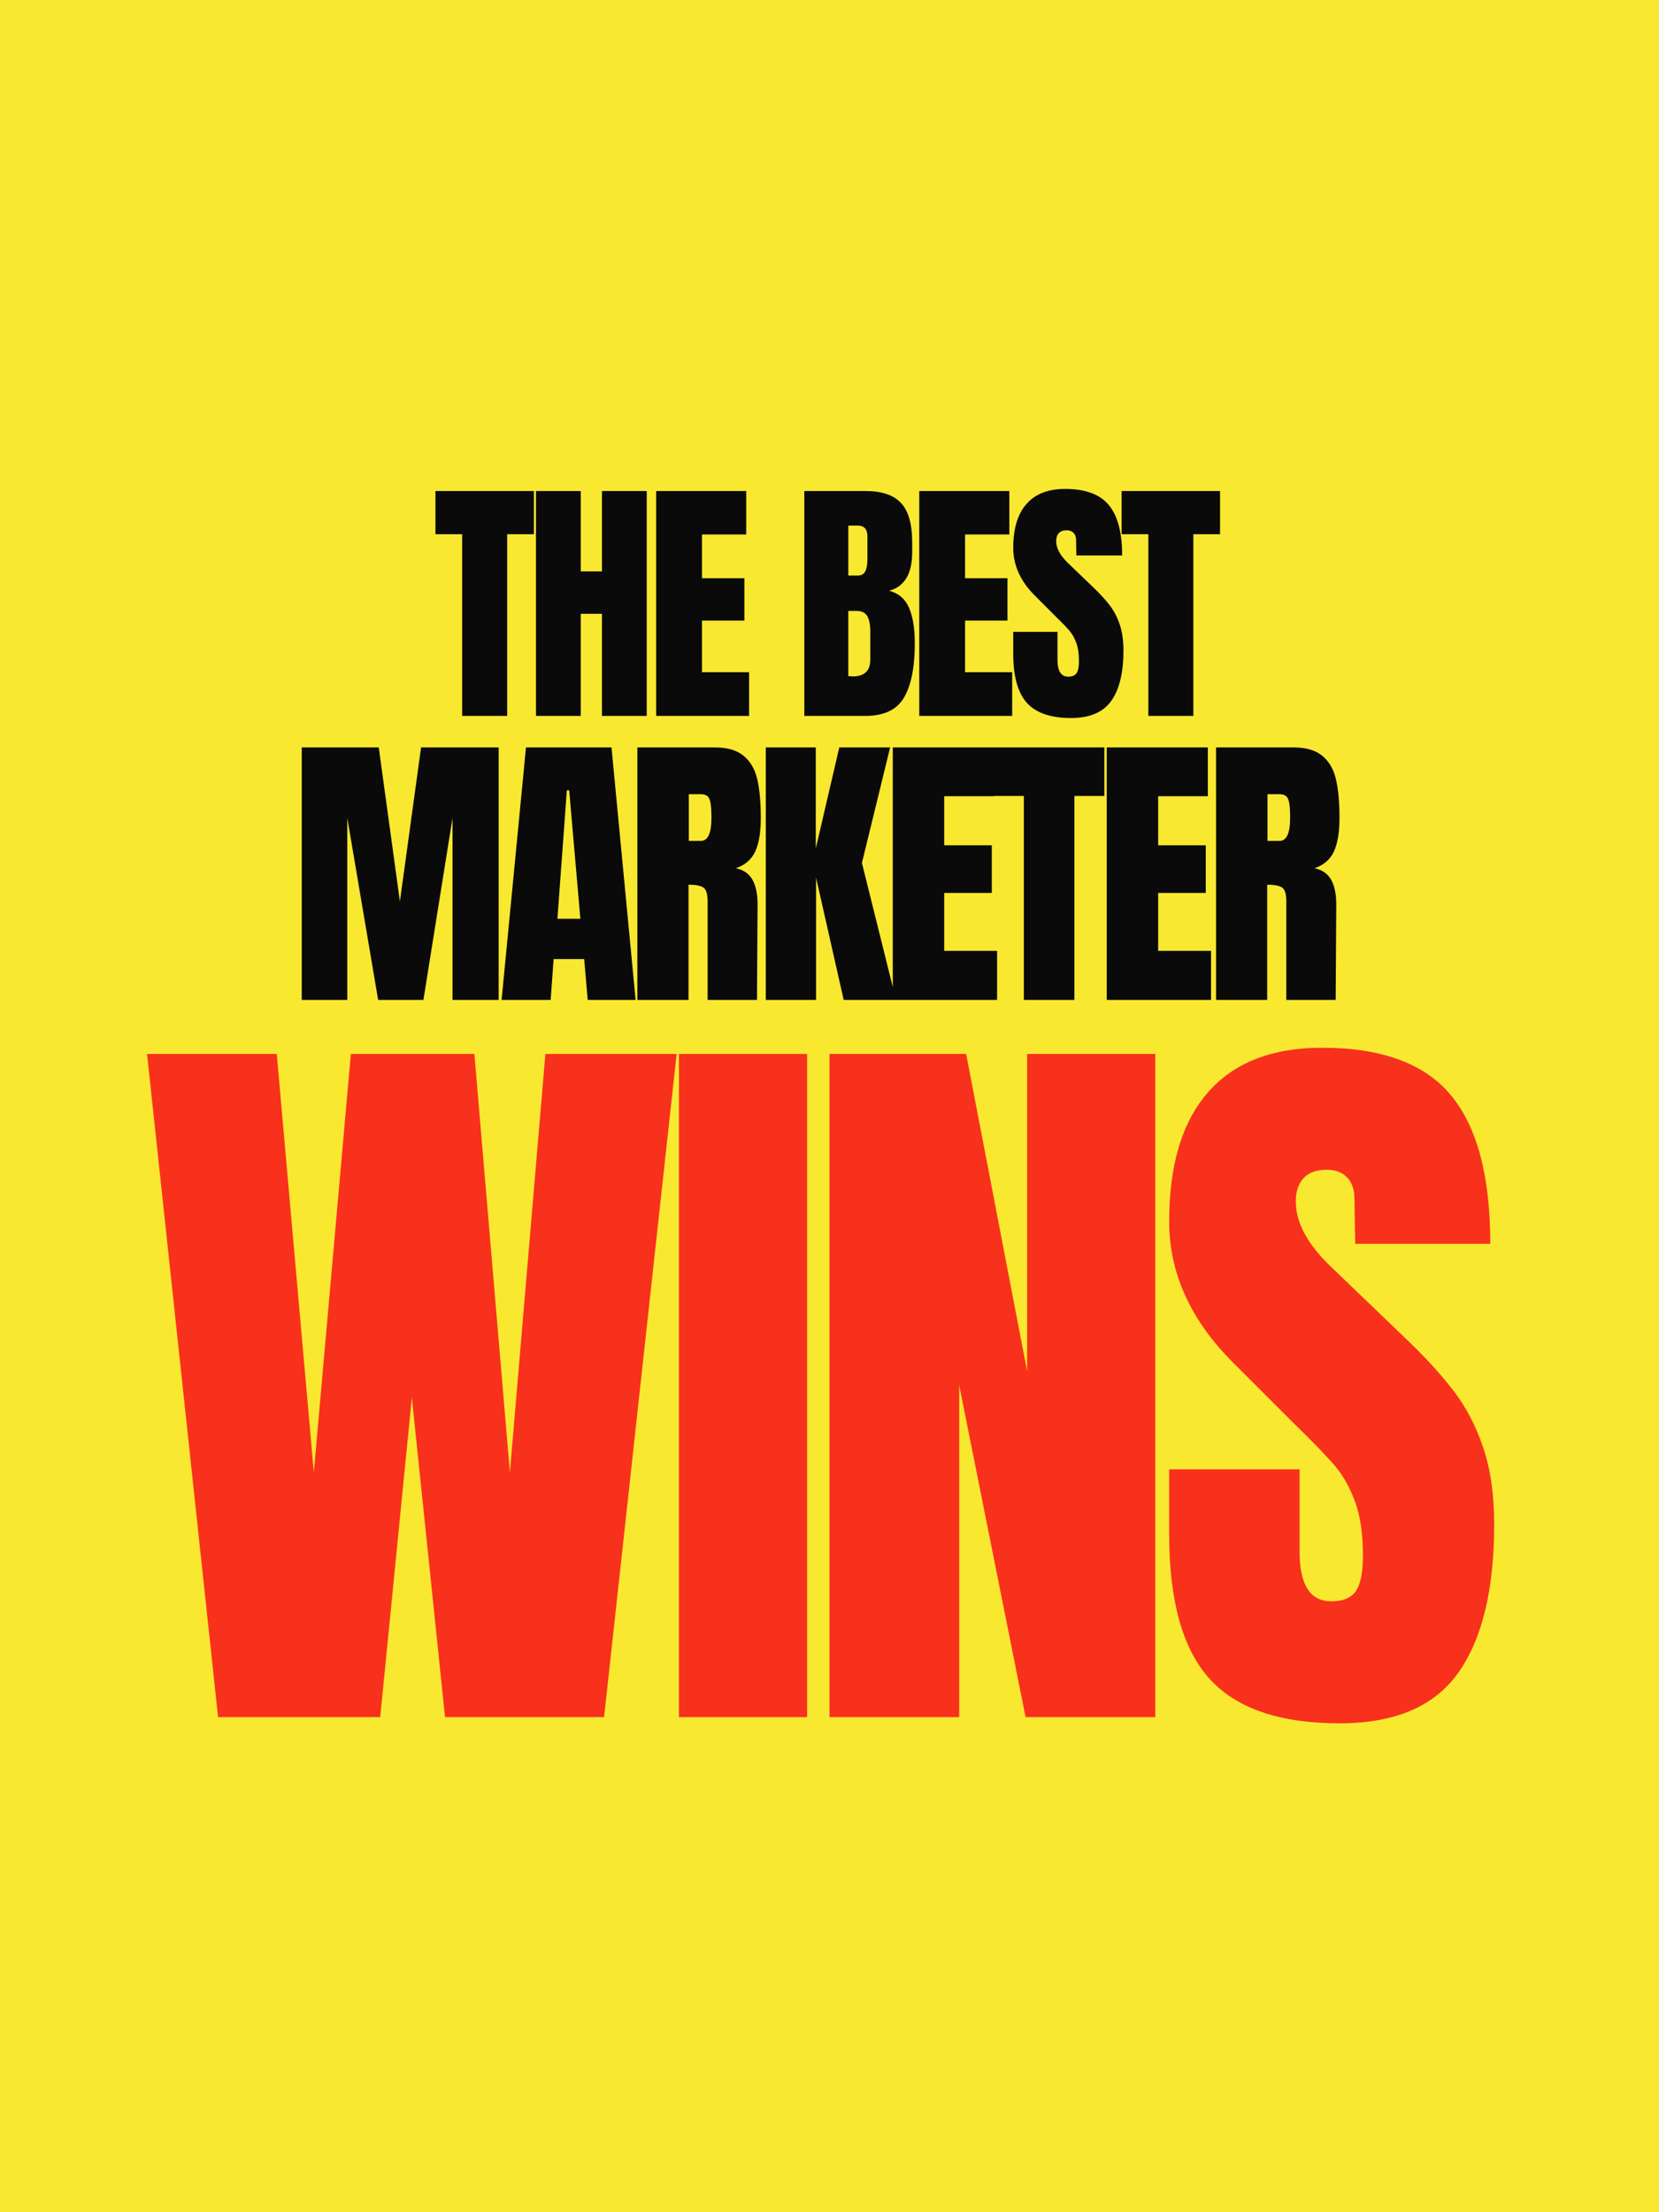
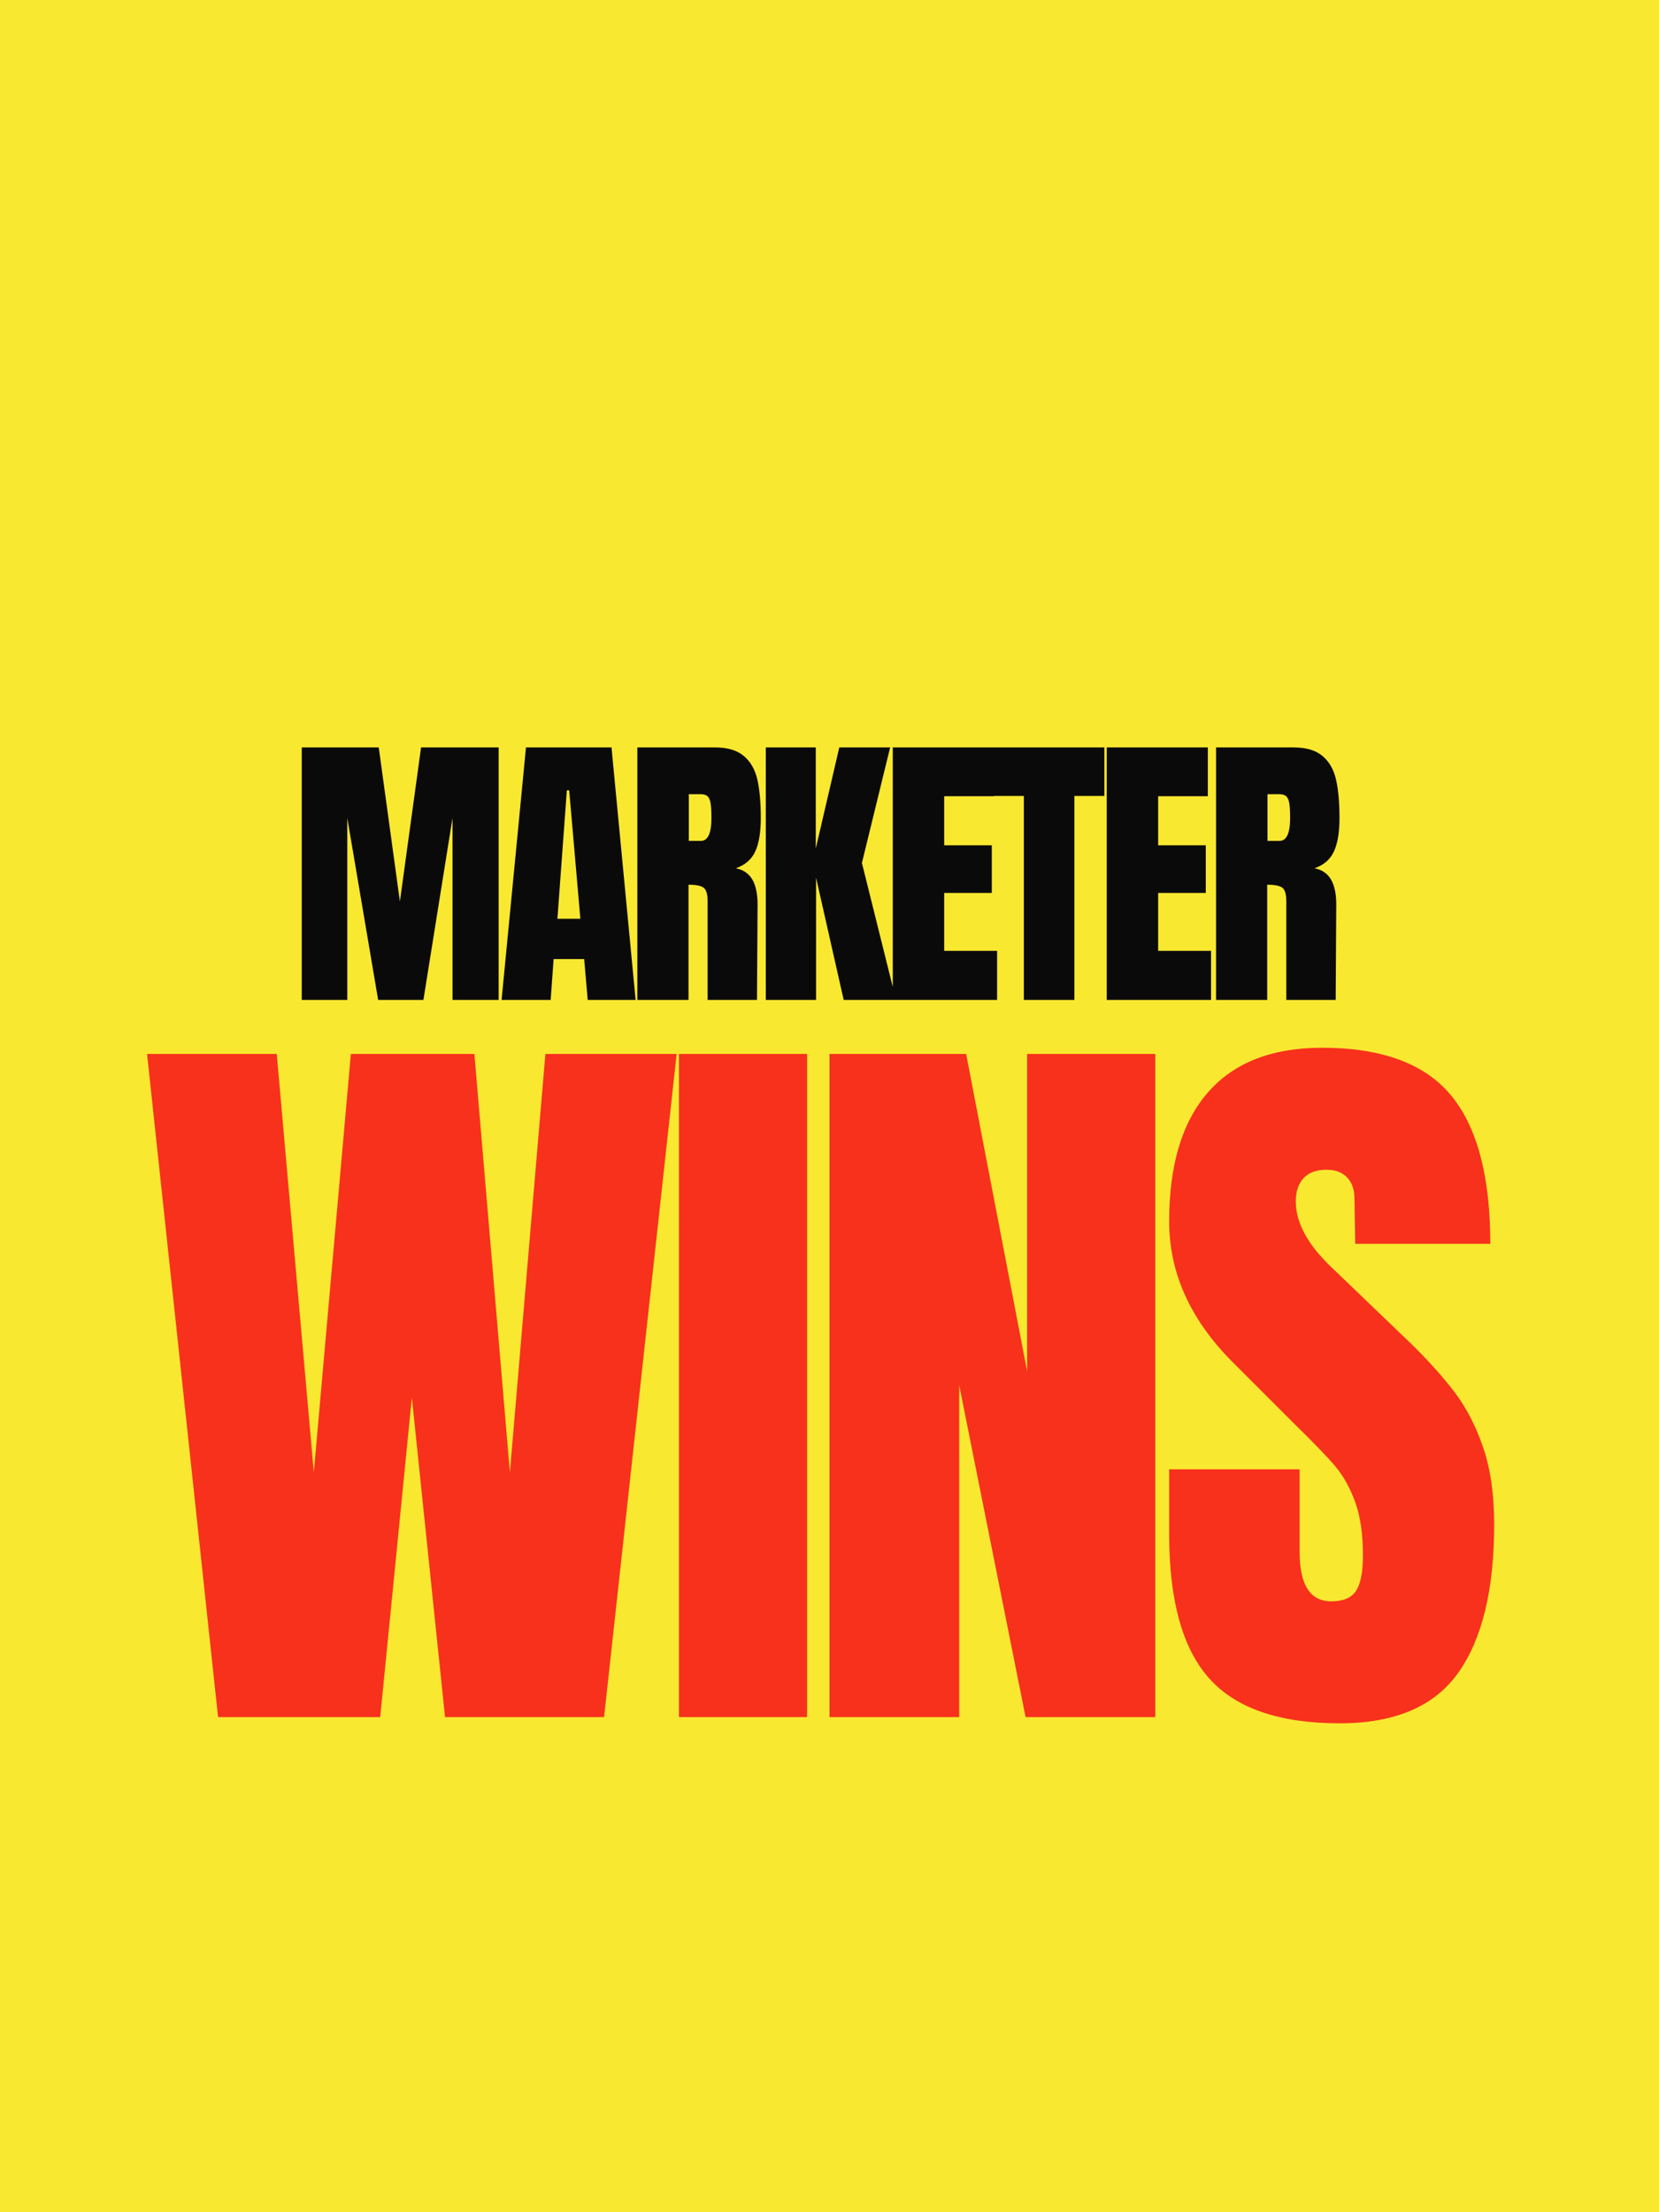
<svg xmlns="http://www.w3.org/2000/svg" width="1080px" height="1440px" viewBox="0 0 1080 1440">
  <g id="8a7e868f-ce2b-407b-892e-0cf38d559955">
    <rect style="stroke: rgb(193,193,193); stroke-width: 0; stroke-dasharray: none; stroke-linecap: butt; stroke-dashoffset: 0; stroke-linejoin: miter; stroke-miterlimit: 4; fill: rgb(249,232,48); fill-rule: nonzero; opacity: 1;" x="-540" y="-720" rx="0" ry="0" width="1080" height="1440" transform="matrix(1 0 0 1 540 720)" />
  </g>
  <g id="df117bc8-ef36-4455-ad81-ebf7be65a450">
    <path style="stroke: rgb(114,114,114); stroke-width: 0; stroke-dasharray: none; stroke-linecap: butt; stroke-dashoffset: 0; stroke-linejoin: round; stroke-miterlimit: 4; fill: rgb(114,114,114); fill-rule: nonzero; opacity: 1;" vector-effect="non-scaling-stroke" transform="matrix(1 0 0 1 0 0)  translate(0, 0)" d="" stroke-linecap="round" />
  </g>
  <g id="Xj4SNJg9R5HLE7ip7J9MR">
    <g>
      <g id="6d3af933-47fc-4e9d-9c11-f4f2f594a9b0">
        <path style="stroke: rgb(193,193,193); stroke-width: 0; stroke-dasharray: none; stroke-linecap: butt; stroke-dashoffset: 0; stroke-linejoin: miter; stroke-miterlimit: 4; fill: rgb(11,10,10); fill-rule: nonzero; opacity: 1;" d="M196.431,650.879v-164.35h50.13l13.77,100.26l13.78,-100.26h50.51v164.35h-30.04v-118.43l-18.94,118.43h-29.47l-20.09,-118.43v118.43zM326.531,650.879l15.88,-164.35h55.68l15.69,164.35h-31.19l-2.3,-26.59h-19.89l-1.92,26.59zM377.811,598.069l-7.27,-83.61h-1.53l-6.13,83.61zM414.921,486.529h50.51c8.04,0 14.26,1.82 18.66,5.45c4.4,3.64 7.37,8.74 8.9,15.31c1.53,6.57 2.29,14.95 2.29,25.16c0,9.31 -1.21,16.58 -3.63,21.81c-2.43,5.23 -6.64,8.86 -12.63,10.91c4.97,1.02 8.58,3.51 10.81,7.46c2.23,3.95 3.35,9.31 3.35,16.07l-0.39,62.18h-32.14v-64.29c0,-4.59 -0.89,-7.52 -2.68,-8.8c-1.79,-1.27 -5.04,-1.91 -9.75,-1.91v75h-33.3zM456.251,547.369c4.59,0 6.89,-4.97 6.89,-14.92c0,-4.34 -0.19,-7.59 -0.58,-9.76c-0.38,-2.17 -1.08,-3.67 -2.1,-4.5c-1.02,-0.83 -2.49,-1.24 -4.4,-1.24h-7.65v30.42zM498.531,650.879v-164.35h32.53v65.82l15.31,-65.82h33.1l-18.37,75.19l22.19,89.16h-34.05l-17.99,-79.59v79.59zM581.191,650.879v-164.35h65.81v31.76h-32.33v31.95h30.99v31h-30.99v37.69h34.44v31.95zM666.521,650.879v-132.78h-19.52v-31.57h71.94v31.57h-19.51v132.78zM720.471,650.879v-164.35h65.82v31.76h-32.33v31.95h30.99v31h-30.99v37.69h34.43v31.95zM791.651,486.529h50.51c8.03,0 14.25,1.82 18.65,5.45c4.4,3.64 7.37,8.74 8.9,15.31c1.53,6.57 2.29,14.95 2.29,25.16c0,9.31 -1.21,16.58 -3.63,21.81c-2.43,5.23 -6.64,8.86 -12.63,10.91c4.97,1.02 8.58,3.51 10.81,7.46c2.23,3.95 3.35,9.31 3.35,16.07l-0.38,62.18h-32.15v-64.29c0,-4.59 -0.89,-7.52 -2.67,-8.8c-1.79,-1.27 -5.04,-1.91 -9.76,-1.91v75h-33.29zM832.971,547.369c4.59,0 6.89,-4.97 6.89,-14.92c0,-4.34 -0.19,-7.59 -0.57,-9.76c-0.39,-2.17 -1.09,-3.67 -2.11,-4.5c-1.02,-0.83 -2.49,-1.24 -4.4,-1.24h-7.65v30.42z" stroke-linecap="round" />
      </g>
    </g>
  </g>
  <g id="fe81872a-2ca9-4529-b2af-76b6caca1d5e">
-     <path style="stroke: rgb(193,193,193); stroke-width: 0; stroke-dasharray: none; stroke-linecap: butt; stroke-dashoffset: 0; stroke-linejoin: miter; stroke-miterlimit: 4; fill: rgb(114,114,114); fill-rule: nonzero; opacity: 1;" transform="matrix(1 0 0 1 0 0)  translate(0, 0)" d="" stroke-linecap="round" />
-   </g>
+     </g>
  <g id="350a4de9-eaa5-4b22-b27d-4e6261c1943c">
    <path style="stroke: rgb(193,193,193); stroke-width: 0; stroke-dasharray: none; stroke-linecap: butt; stroke-dashoffset: 0; stroke-linejoin: miter; stroke-miterlimit: 4; fill: rgb(193,193,193); fill-rule: nonzero; opacity: 1;" transform="matrix(1 0 0 1 0 0)  translate(0, 0)" d="" stroke-linecap="round" />
  </g>
  <g id="0879c6a9-a4ed-4567-8390-6e733f6f40dd">
    <path style="stroke: rgb(114,114,114); stroke-width: 0; stroke-dasharray: none; stroke-linecap: butt; stroke-dashoffset: 0; stroke-linejoin: round; stroke-miterlimit: 4; fill: rgb(114,114,114); fill-rule: nonzero; opacity: 1;" vector-effect="non-scaling-stroke" transform="matrix(1 0 0 1 0 0)  translate(0, 0)" d="" stroke-linecap="round" />
  </g>
  <g id="fdfe6130-583b-4b03-8037-da60e8feed16">
    <g>
      <g id="f6a47c88-9fae-470d-80e7-3813d3b7d741">
        <path style="stroke: rgb(193,193,193); stroke-width: 0; stroke-dasharray: none; stroke-linecap: butt; stroke-dashoffset: 0; stroke-linejoin: miter; stroke-miterlimit: 4; fill: rgb(248,49,28); fill-rule: nonzero; opacity: 1;" d="M141.97,1117.734l-46.24,-431.7h84.43l24.13,272.39l24.12,-272.39h80.41l23.12,272.39l23.11,-272.39h85.44l-47.24,431.7h-103.53l-21.61,-208.06l-20.6,208.06zM442,1117.734v-431.7h83.42v431.7zM540,1117.734v-431.7h88.95l39.7,206.55v-206.55h83.42v431.7h-84.42l-43.22,-216.1v216.1zM872.19,1121.754c-39.2,0 -67.51,-9.72 -84.94,-29.15c-17.42,-19.43 -26.13,-50.76 -26.13,-93.98v-42.21h84.93v53.77c0,21.45 6.87,32.17 20.61,32.17c7.71,0 13.07,-2.26 16.08,-6.79c3.01,-4.52 4.52,-12.14 4.52,-22.86c0,-14.07 -1.67,-25.72 -5.02,-34.93c-3.35,-9.21 -7.63,-16.92 -12.82,-23.12c-5.19,-6.2 -14.49,-15.83 -27.89,-28.9l-37.19,-37.19c-28.81,-28.14 -43.22,-59.3 -43.22,-93.47c0,-36.85 8.46,-64.91 25.38,-84.18c16.92,-19.27 41.63,-28.9 74.13,-28.9c38.86,0 66.83,10.3 83.92,30.91c17.09,20.61 25.63,52.85 25.63,96.74h-87.94l-0.51,-29.65c0,-5.69 -1.59,-10.22 -4.77,-13.57c-3.18,-3.35 -7.62,-5.02 -13.32,-5.02c-6.7,0 -11.72,1.84 -15.07,5.52c-3.35,3.69 -5.03,8.71 -5.03,15.08c0,14.07 8.04,28.65 24.12,43.72l50.26,48.25c11.73,11.39 21.44,22.2 29.15,32.41c7.71,10.22 13.9,22.28 18.59,36.19c4.69,13.9 7.04,30.4 7.04,49.5c0,42.55 -7.79,74.8 -23.37,96.74c-15.58,21.95 -41.29,32.92 -77.14,32.92z" stroke-linecap="round" />
      </g>
    </g>
  </g>
  <g id="e99794cc-1d23-42d6-8758-b58c5fdc9f94">
    <path style="stroke: rgb(193,193,193); stroke-width: 0; stroke-dasharray: none; stroke-linecap: butt; stroke-dashoffset: 0; stroke-linejoin: miter; stroke-miterlimit: 4; fill: rgb(114,114,114); fill-rule: nonzero; opacity: 1;" transform="matrix(1 0 0 1 0 0)  translate(0, 0)" d="" stroke-linecap="round" />
  </g>
  <g id="e99d15ac-6a13-471d-aece-b8fa03de48d2">
    <path style="stroke: rgb(193,193,193); stroke-width: 0; stroke-dasharray: none; stroke-linecap: butt; stroke-dashoffset: 0; stroke-linejoin: miter; stroke-miterlimit: 4; fill: rgb(193,193,193); fill-rule: nonzero; opacity: 1;" transform="matrix(1 0 0 1 0 0)  translate(0, 0)" d="" stroke-linecap="round" />
  </g>
  <g id="81aeecc8-8653-45de-9732-08f6e79e66a9">
    <path style="stroke: rgb(114,114,114); stroke-width: 0; stroke-dasharray: none; stroke-linecap: butt; stroke-dashoffset: 0; stroke-linejoin: round; stroke-miterlimit: 4; fill: rgb(114,114,114); fill-rule: nonzero; opacity: 1;" vector-effect="non-scaling-stroke" transform="matrix(1 0 0 1 0 0)  translate(0, 0)" d="" stroke-linecap="round" />
  </g>
  <g id="cvL-rn_IUNUG0r_ys3Dd3">
    <g>
      <g id="b6c856c2-6455-4afd-ace8-f13f501b22af">
-         <path style="stroke: rgb(193,193,193); stroke-width: 0; stroke-dasharray: none; stroke-linecap: butt; stroke-dashoffset: 0; stroke-linejoin: miter; stroke-miterlimit: 4; fill: rgb(11,10,10); fill-rule: nonzero; opacity: 1;" d="M300.861,466.015v-118.28h-17.38v-28.12h64.08v28.12h-17.38v118.28zM348.921,466.015v-146.4h29.15v52.32h13.8v-52.32h29.15v146.4h-29.15v-66.47h-13.8v66.47zM427.151,466.015v-146.4h58.63v28.29h-28.8v28.47h27.61v27.6h-27.61v33.58h30.67v28.46zM523.611,319.615h39.71c10.68,0 18.44,2.61 23.27,7.84c4.83,5.23 7.24,13.75 7.24,25.57v6.47c0,13.98 -5,22.33 -15,25.06c6.13,1.59 10.45,5.28 12.95,11.07c2.5,5.8 3.75,13.47 3.75,23.01c0,15.57 -2.33,27.35 -6.98,35.36c-4.66,8.01 -13.07,12.02 -25.23,12.02h-39.71zM558.211,374.665c2.5,0 4.2,-0.94 5.11,-2.81c0.91,-1.87 1.37,-4.52 1.37,-7.93v-14.65c0,-4.77 -2.1,-7.16 -6.31,-7.16h-6.14v32.55zM555.141,440.285c7.61,0 11.42,-3.64 11.42,-10.91v-18.24c0,-4.43 -0.65,-7.78 -1.96,-10.05c-1.31,-2.27 -3.61,-3.41 -6.9,-3.41h-5.46v42.43zM598.431,466.015v-146.4h58.63v28.29h-28.8v28.47h27.6v27.6h-27.6v33.58h30.67v28.46zM697.281,467.375c-13.29,0 -22.89,-3.29 -28.8,-9.88c-5.91,-6.59 -8.87,-17.22 -8.87,-31.87v-14.32h28.81v18.24c0,7.27 2.33,10.91 6.98,10.91c2.61,0 4.43,-0.77 5.46,-2.3c1.02,-1.54 1.53,-4.13 1.53,-7.76c0,-4.77 -0.57,-8.72 -1.7,-11.84c-1.14,-3.13 -2.59,-5.74 -4.35,-7.84c-1.76,-2.11 -4.91,-5.37 -9.46,-9.8l-12.61,-12.62c-9.77,-9.54 -14.66,-20.1 -14.66,-31.69c0,-12.5 2.87,-22.02 8.61,-28.55c5.74,-6.53 14.12,-9.8 25.14,-9.8c13.18,0 22.67,3.49 28.46,10.48c5.79,6.99 8.69,17.92 8.69,32.81h-29.82l-0.17,-10.06c0,-1.93 -0.54,-3.46 -1.62,-4.6c-1.08,-1.13 -2.59,-1.7 -4.52,-1.7c-2.27,0 -3.98,0.62 -5.11,1.87c-1.14,1.25 -1.71,2.96 -1.71,5.11c0,4.77 2.73,9.72 8.19,14.83l17.04,16.36c3.97,3.87 7.27,7.53 9.88,11c2.61,3.46 4.72,7.55 6.31,12.27c1.59,4.71 2.38,10.31 2.38,16.78c0,14.43 -2.64,25.37 -7.92,32.81c-5.29,7.44 -14.01,11.16 -26.16,11.16zM747.561,466.015v-118.28h-17.39v-28.12h64.08v28.12h-17.38v118.28z" stroke-linecap="round" />
-       </g>
+         </g>
    </g>
  </g>
  <g id="6d17596d-ba69-44fe-9bd1-d3d5b02fb6d3">
    <path style="stroke: rgb(193,193,193); stroke-width: 0; stroke-dasharray: none; stroke-linecap: butt; stroke-dashoffset: 0; stroke-linejoin: miter; stroke-miterlimit: 4; fill: rgb(114,114,114); fill-rule: nonzero; opacity: 1;" transform="matrix(1 0 0 1 0 0)  translate(0, 0)" d="" stroke-linecap="round" />
  </g>
  <g id="271bdfaf-0eaa-4dfd-ac00-a9d4a75595cb">
    <path style="stroke: rgb(193,193,193); stroke-width: 0; stroke-dasharray: none; stroke-linecap: butt; stroke-dashoffset: 0; stroke-linejoin: miter; stroke-miterlimit: 4; fill: rgb(193,193,193); fill-rule: nonzero; opacity: 1;" transform="matrix(1 0 0 1 0 0)  translate(0, 0)" d="" stroke-linecap="round" />
  </g>
</svg>